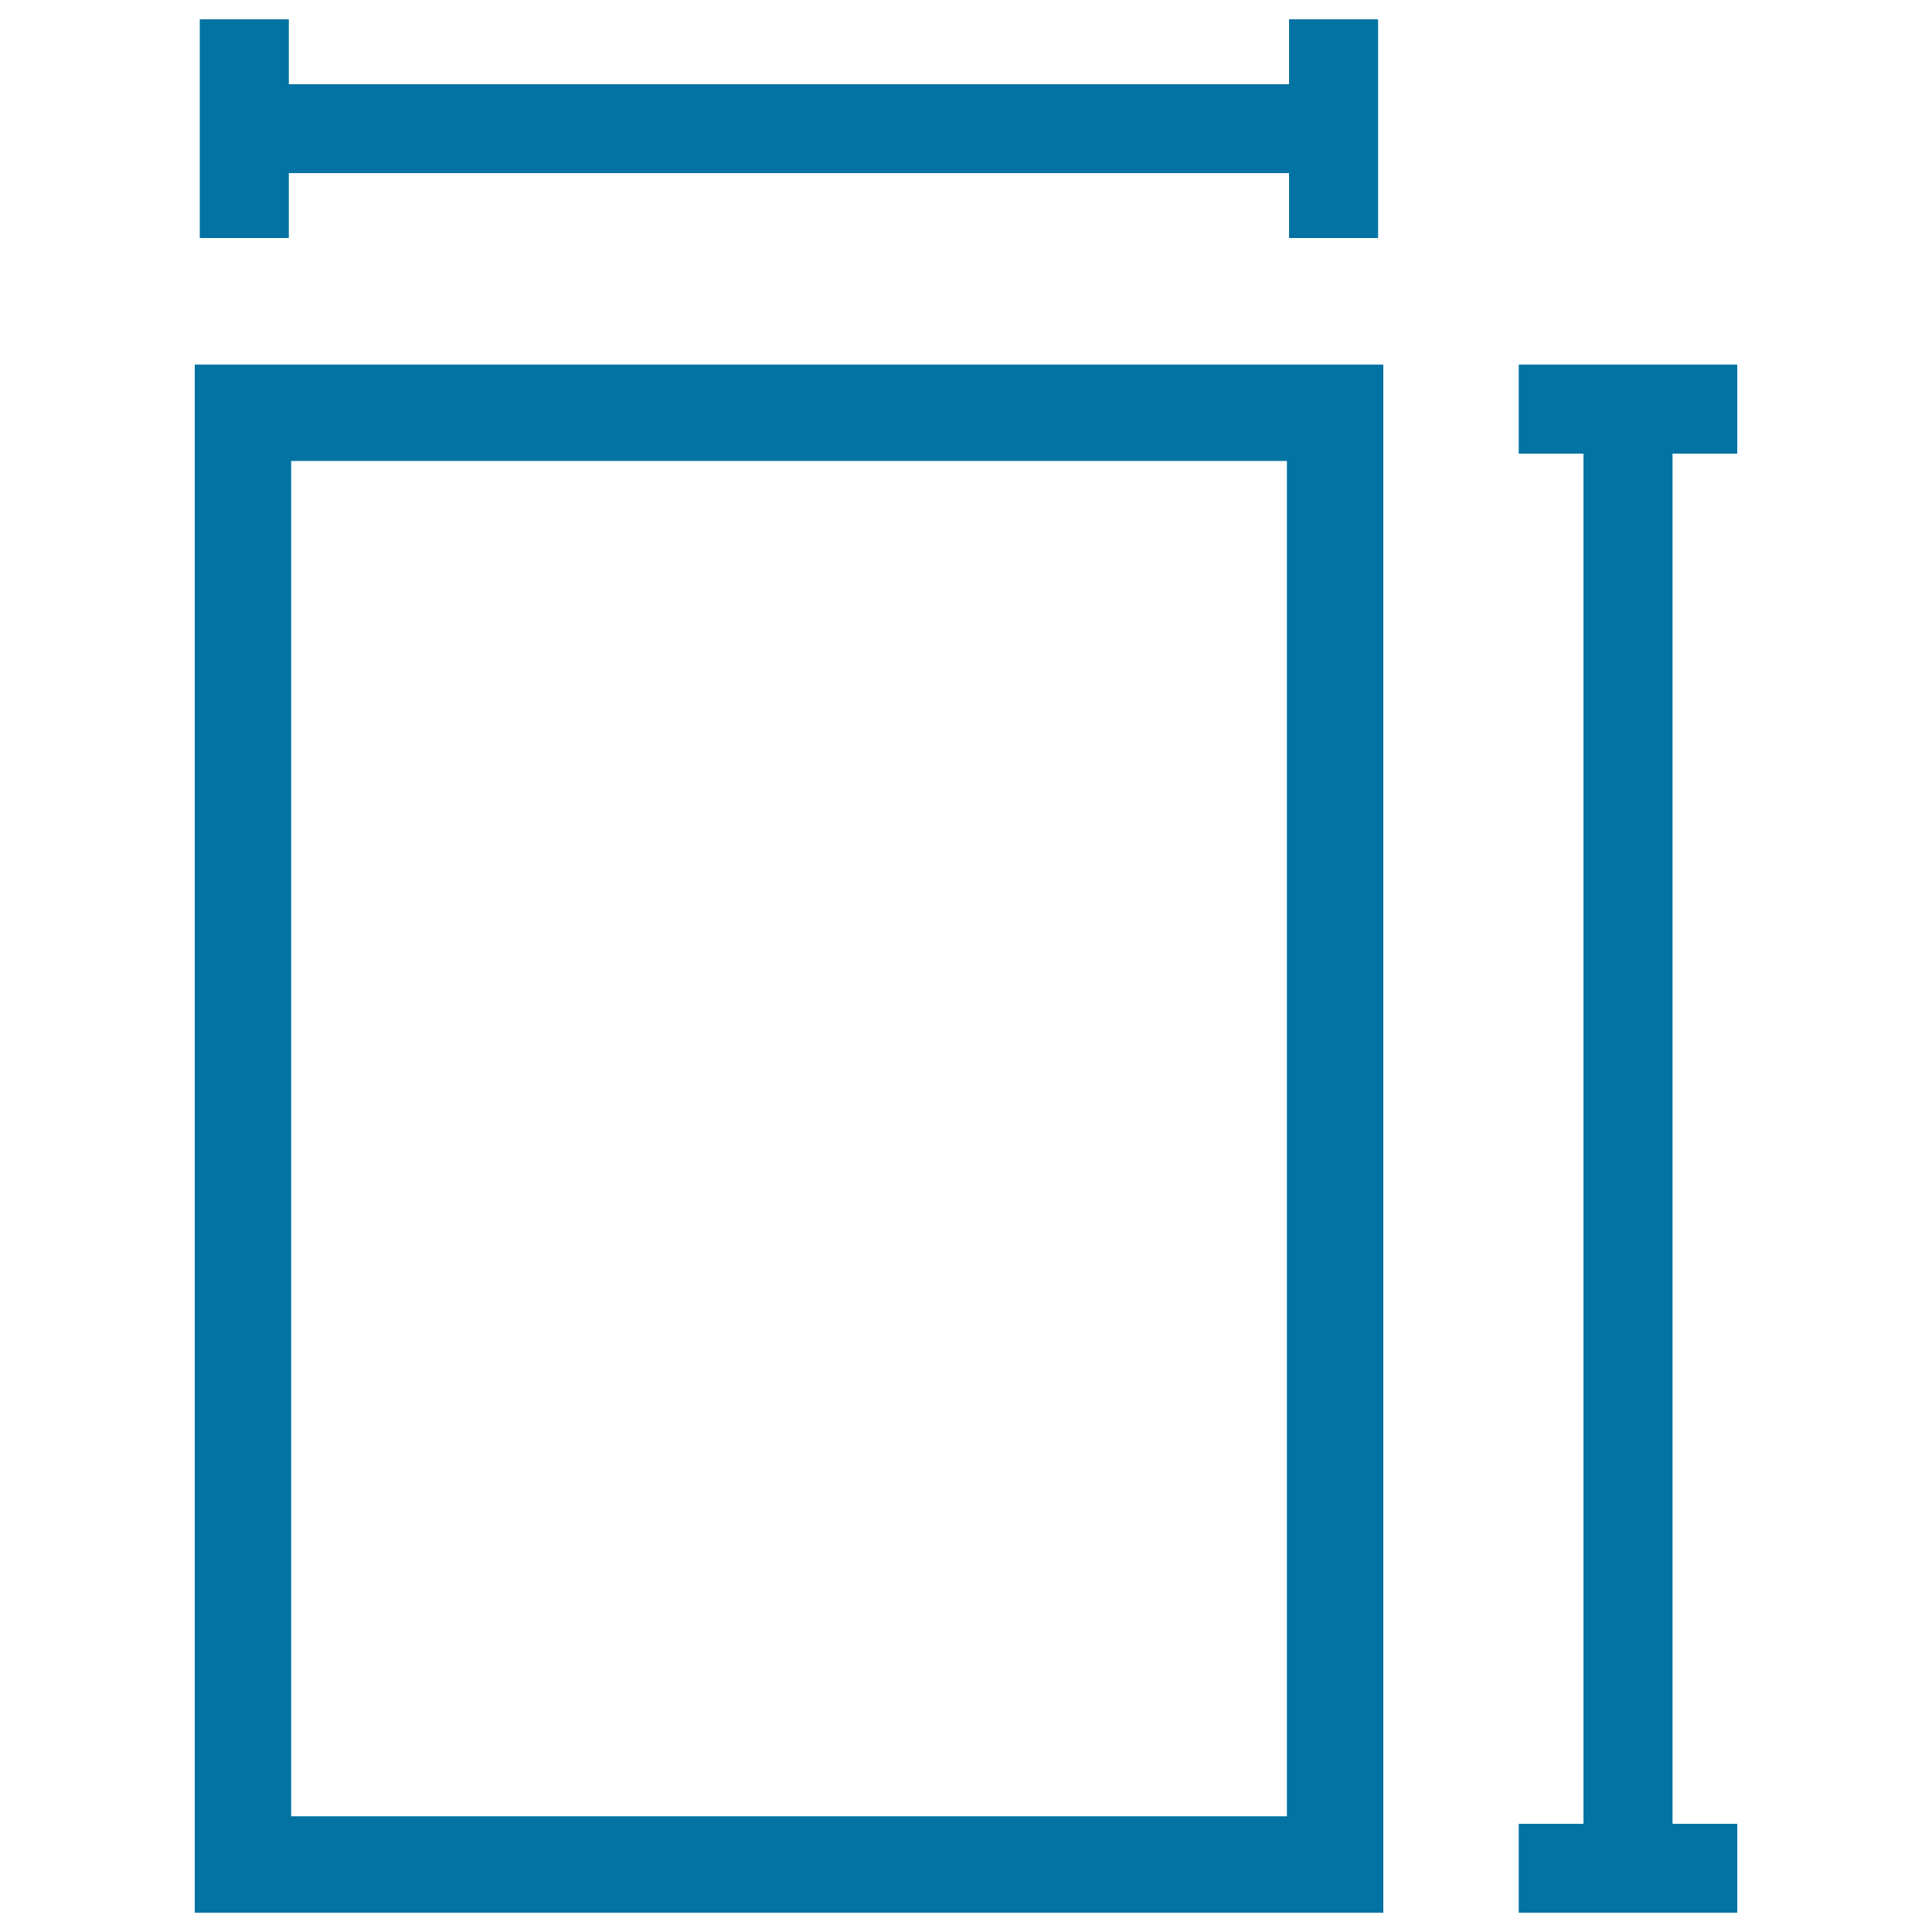
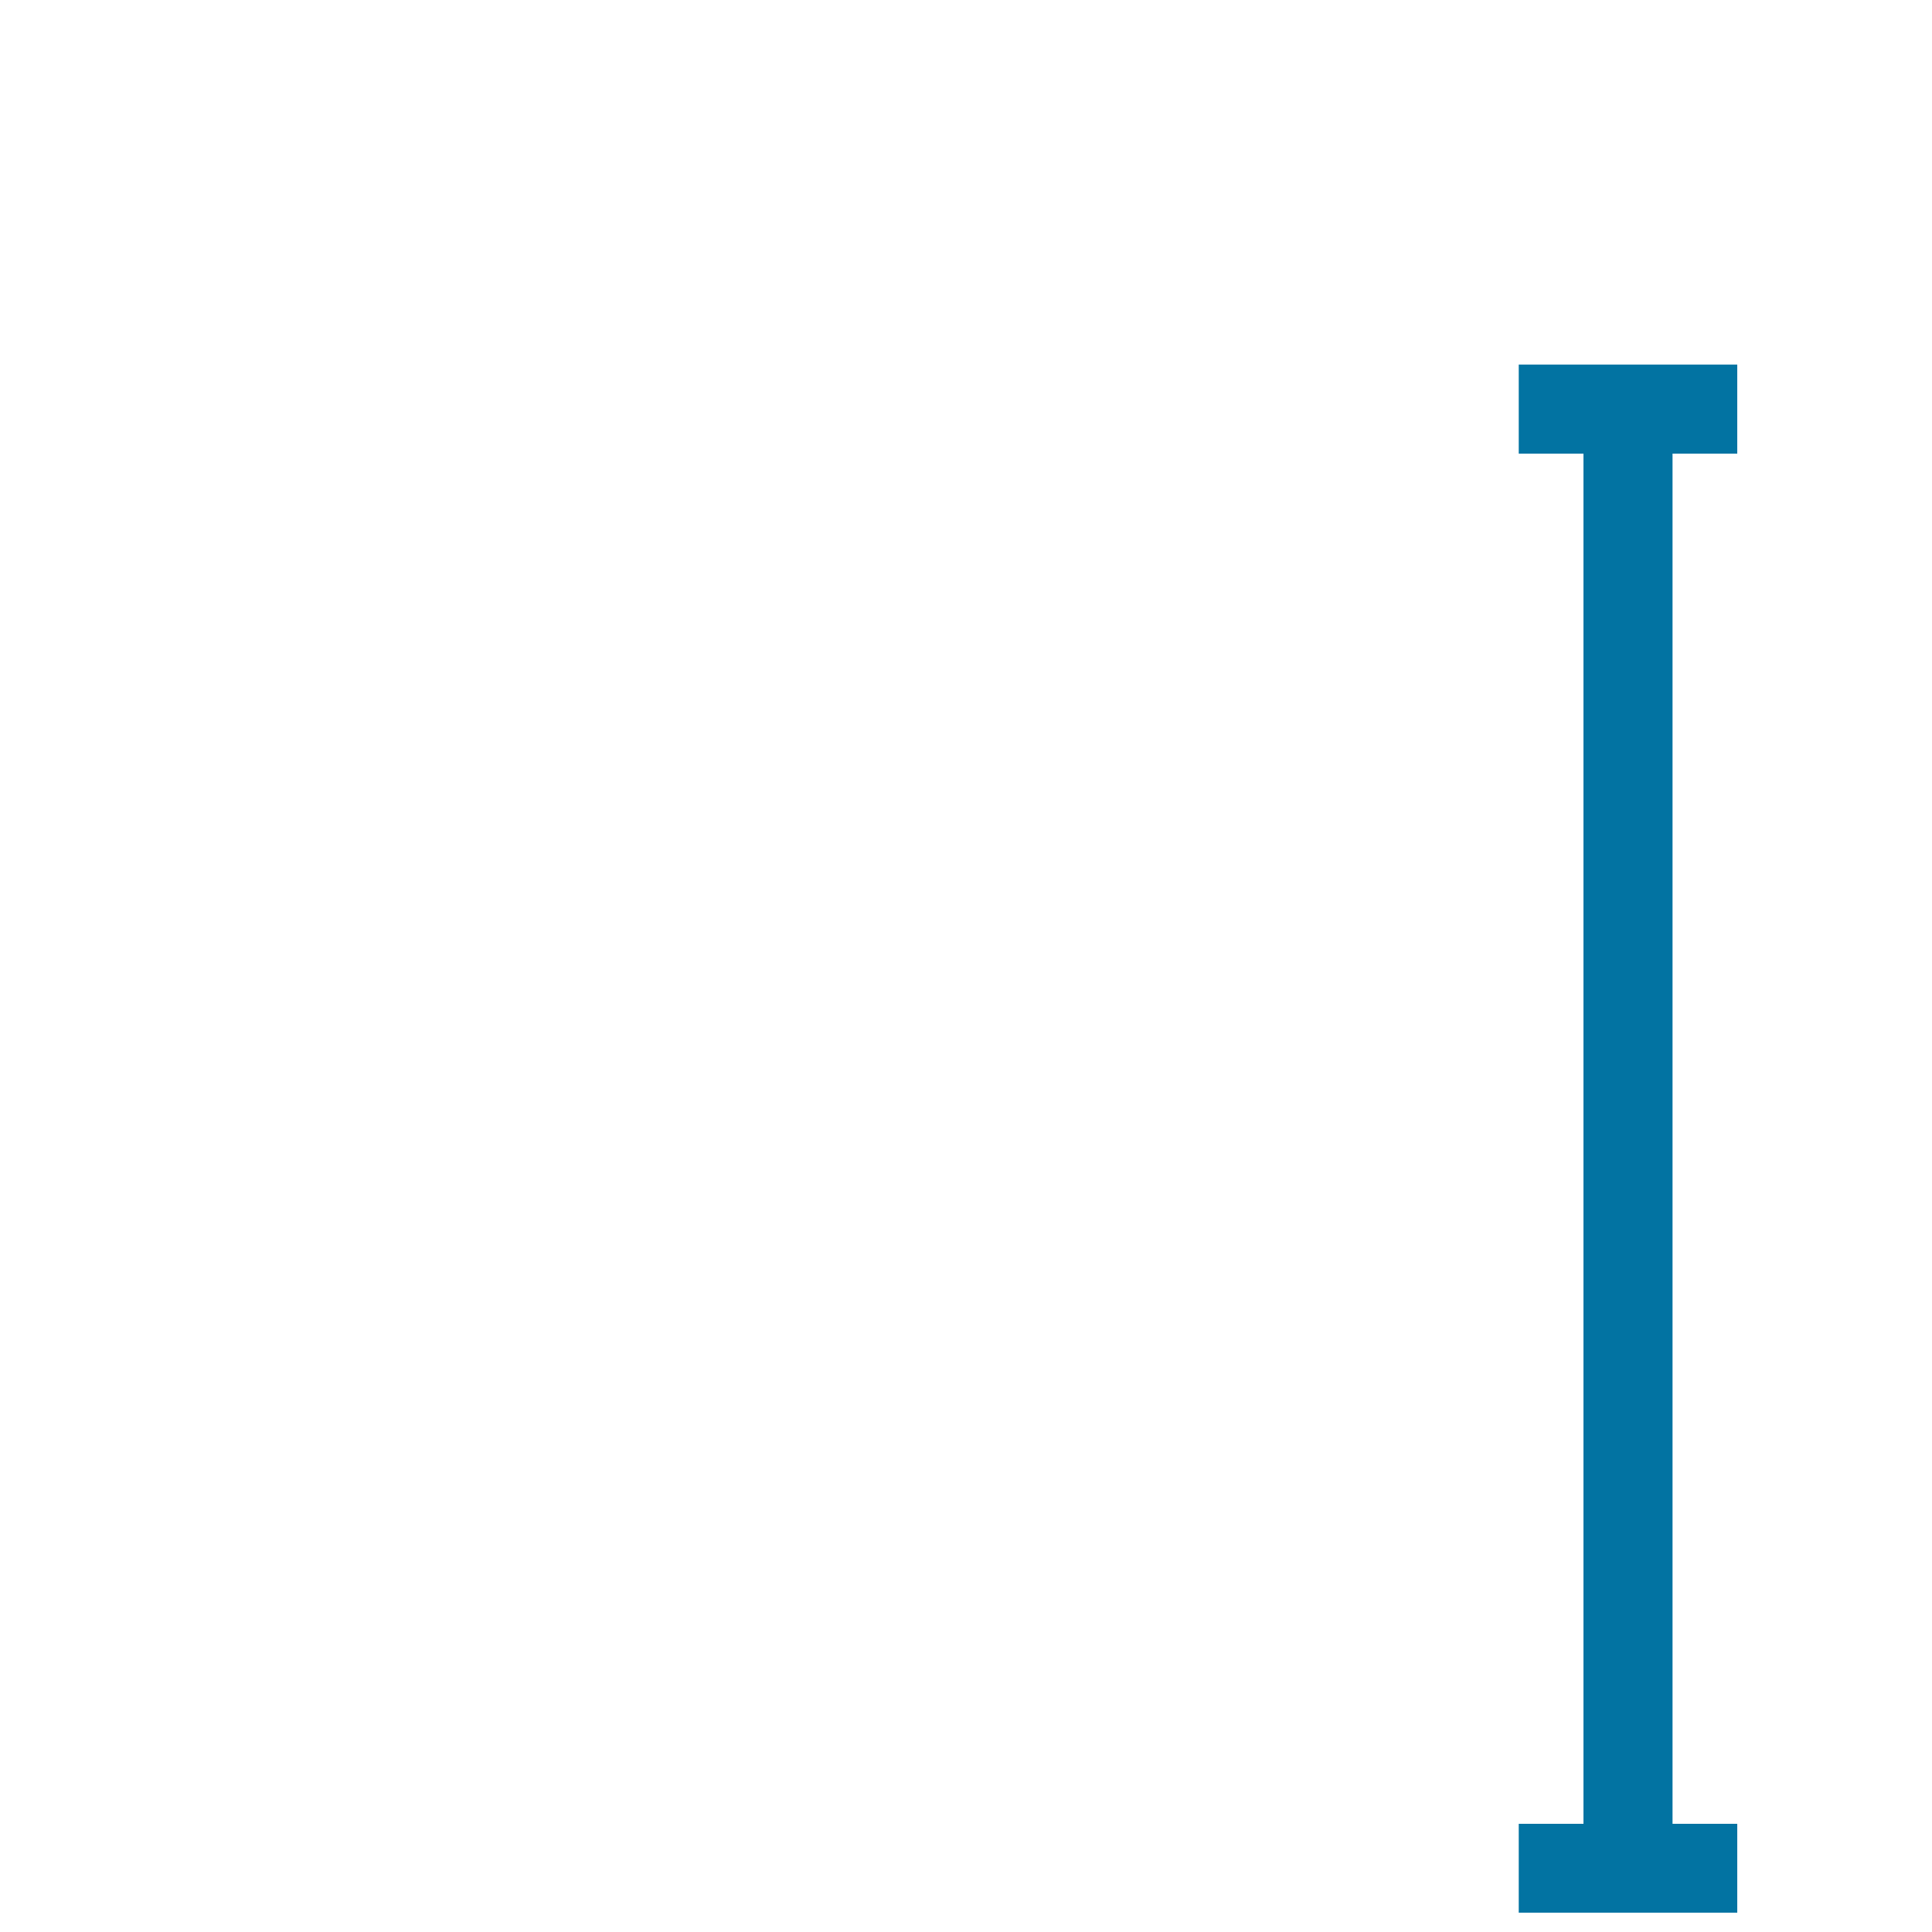
<svg xmlns="http://www.w3.org/2000/svg" viewBox="0 0 1000 1000" style="fill:#0273a2">
  <title>Shape Size Interface Symbol SVG icon</title>
  <g>
    <g>
-       <polygon points="149.5,89.6 667.2,89.6 667.2,123.2 713.3,123.2 713.3,10 667.2,10 667.2,43.6 149.5,43.6 149.5,10 103.4,10 103.4,123.2 149.5,123.2 " />
      <polygon points="899.2,234.8 899.2,188.7 786.1,188.7 786.1,234.8 819.6,234.8 819.6,944 786.1,944 786.1,990 899.2,990 899.2,944 865.7,944 865.7,234.8 " />
-       <path d="M100.8,990h615.2V188.7H100.8V990z M150.7,238.6h515.4v701.5H150.7V238.6z" />
    </g>
  </g>
</svg>